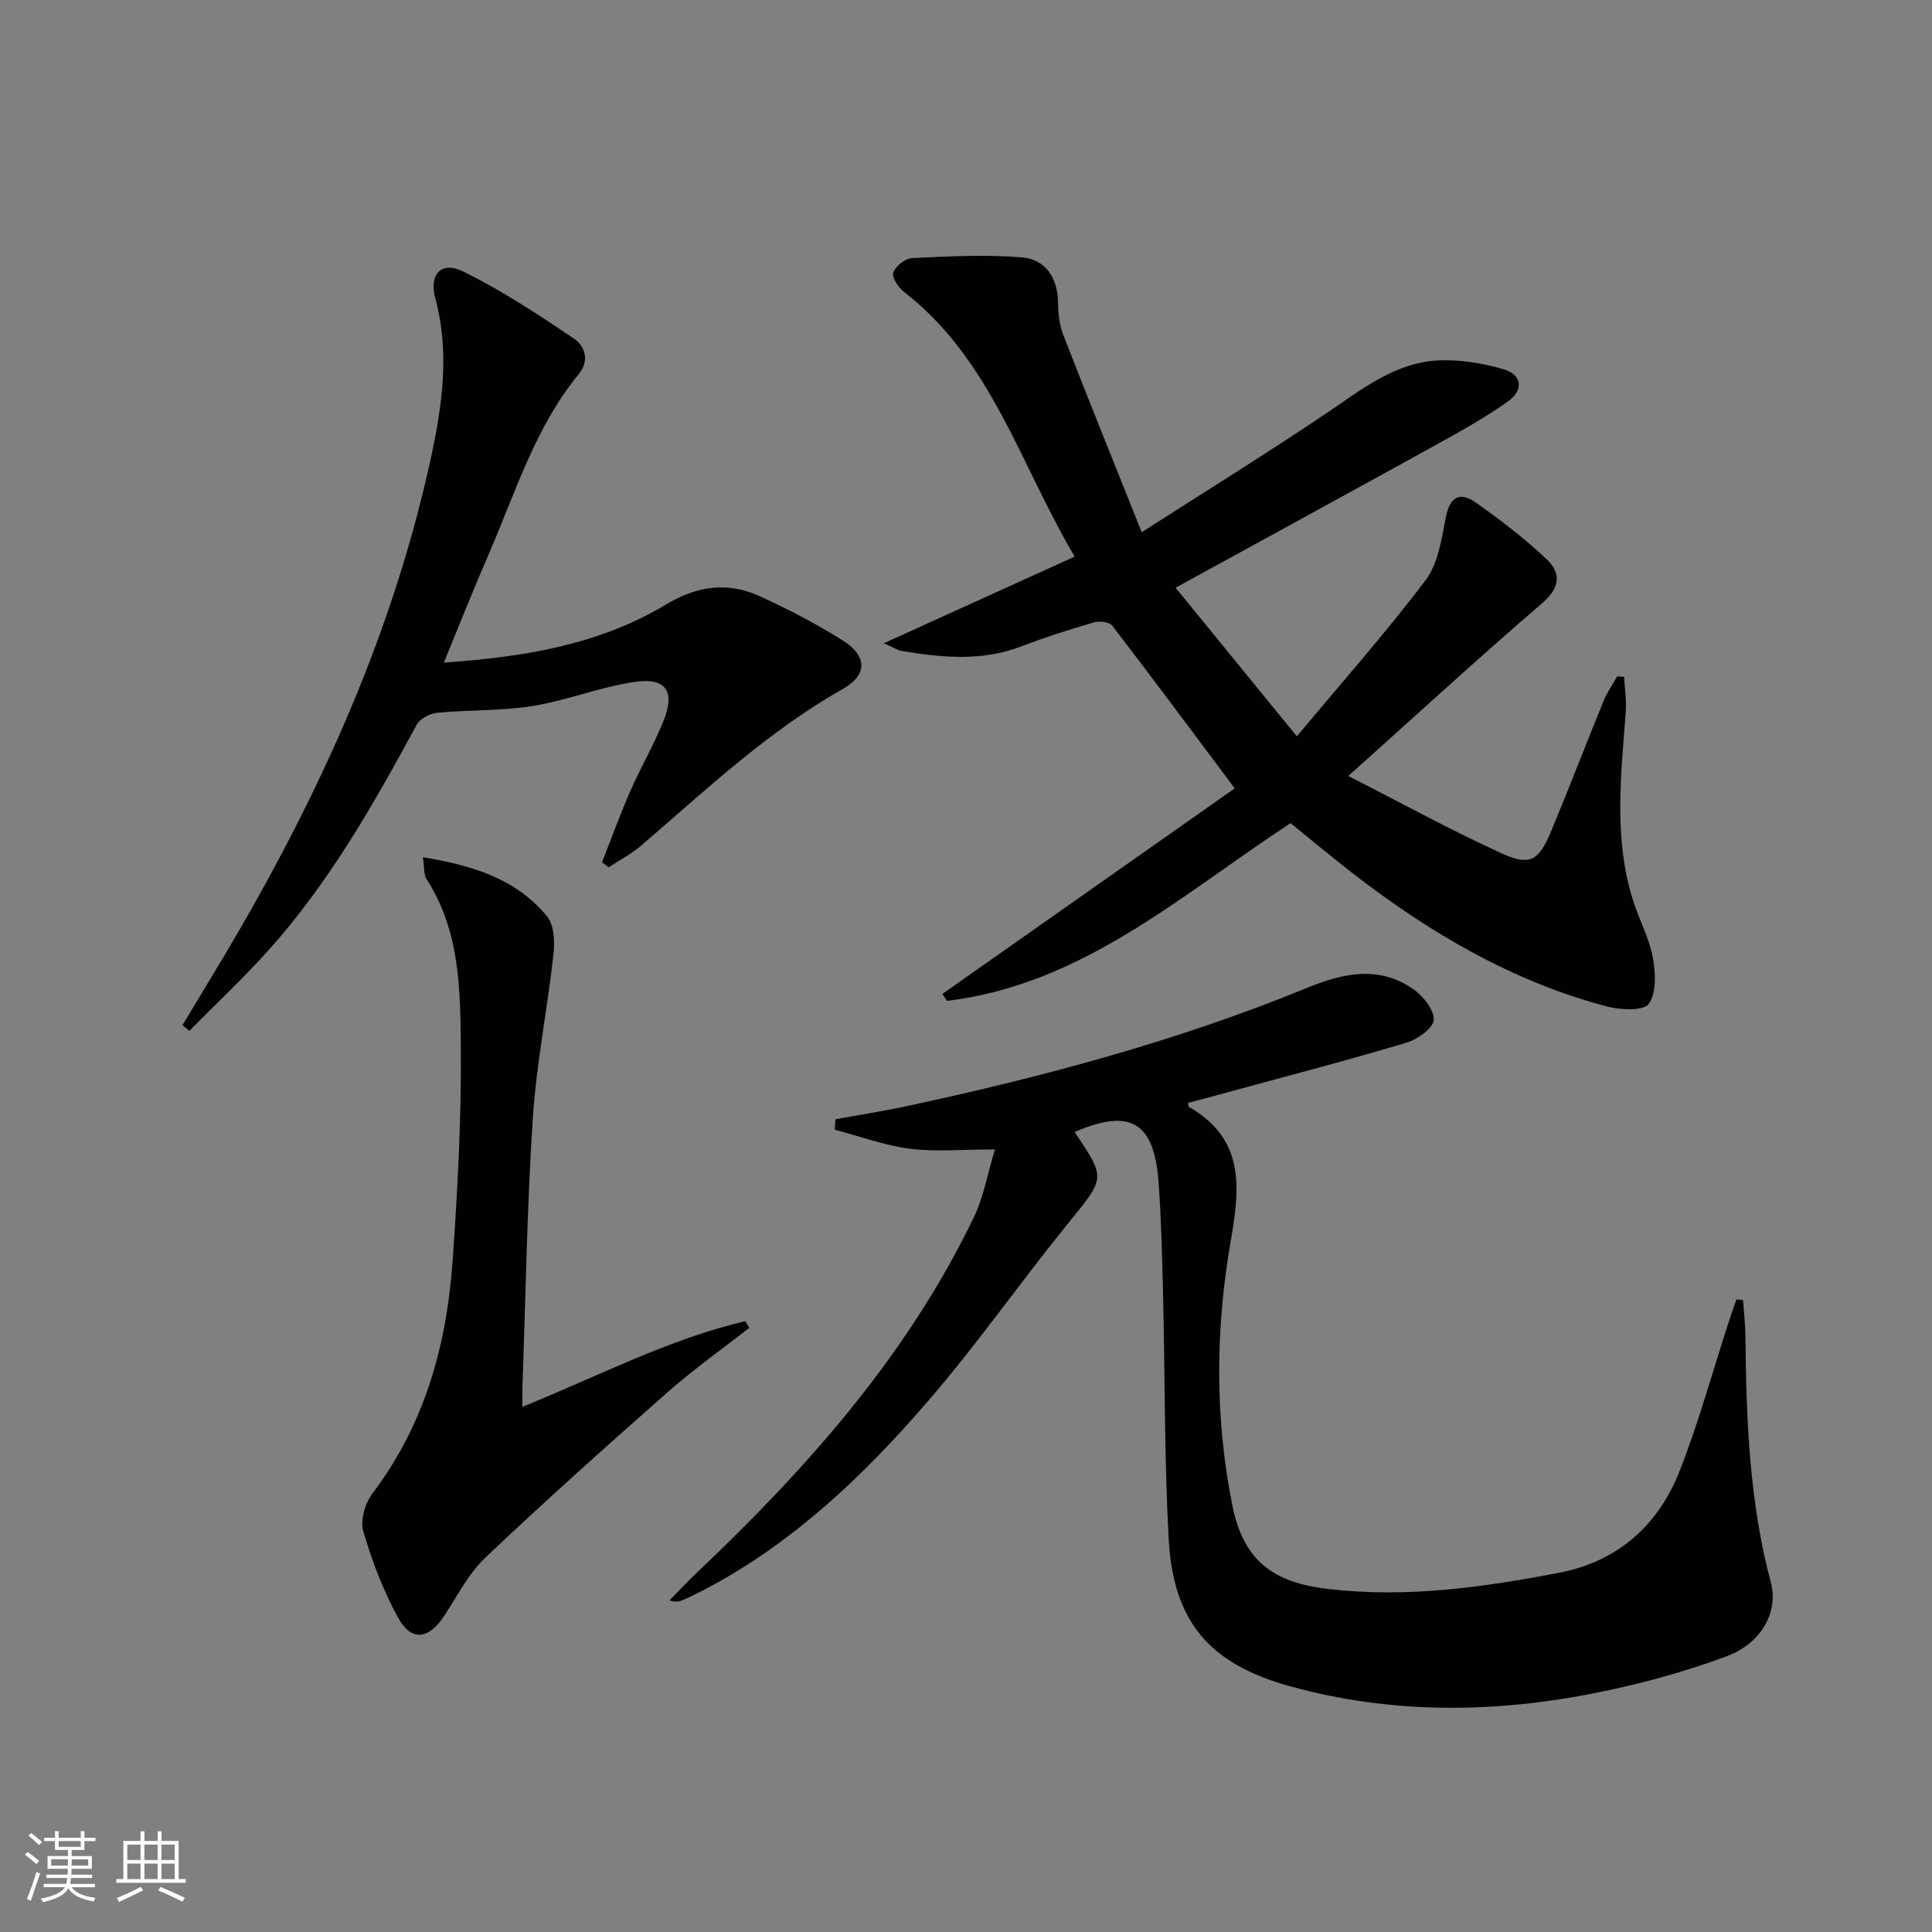
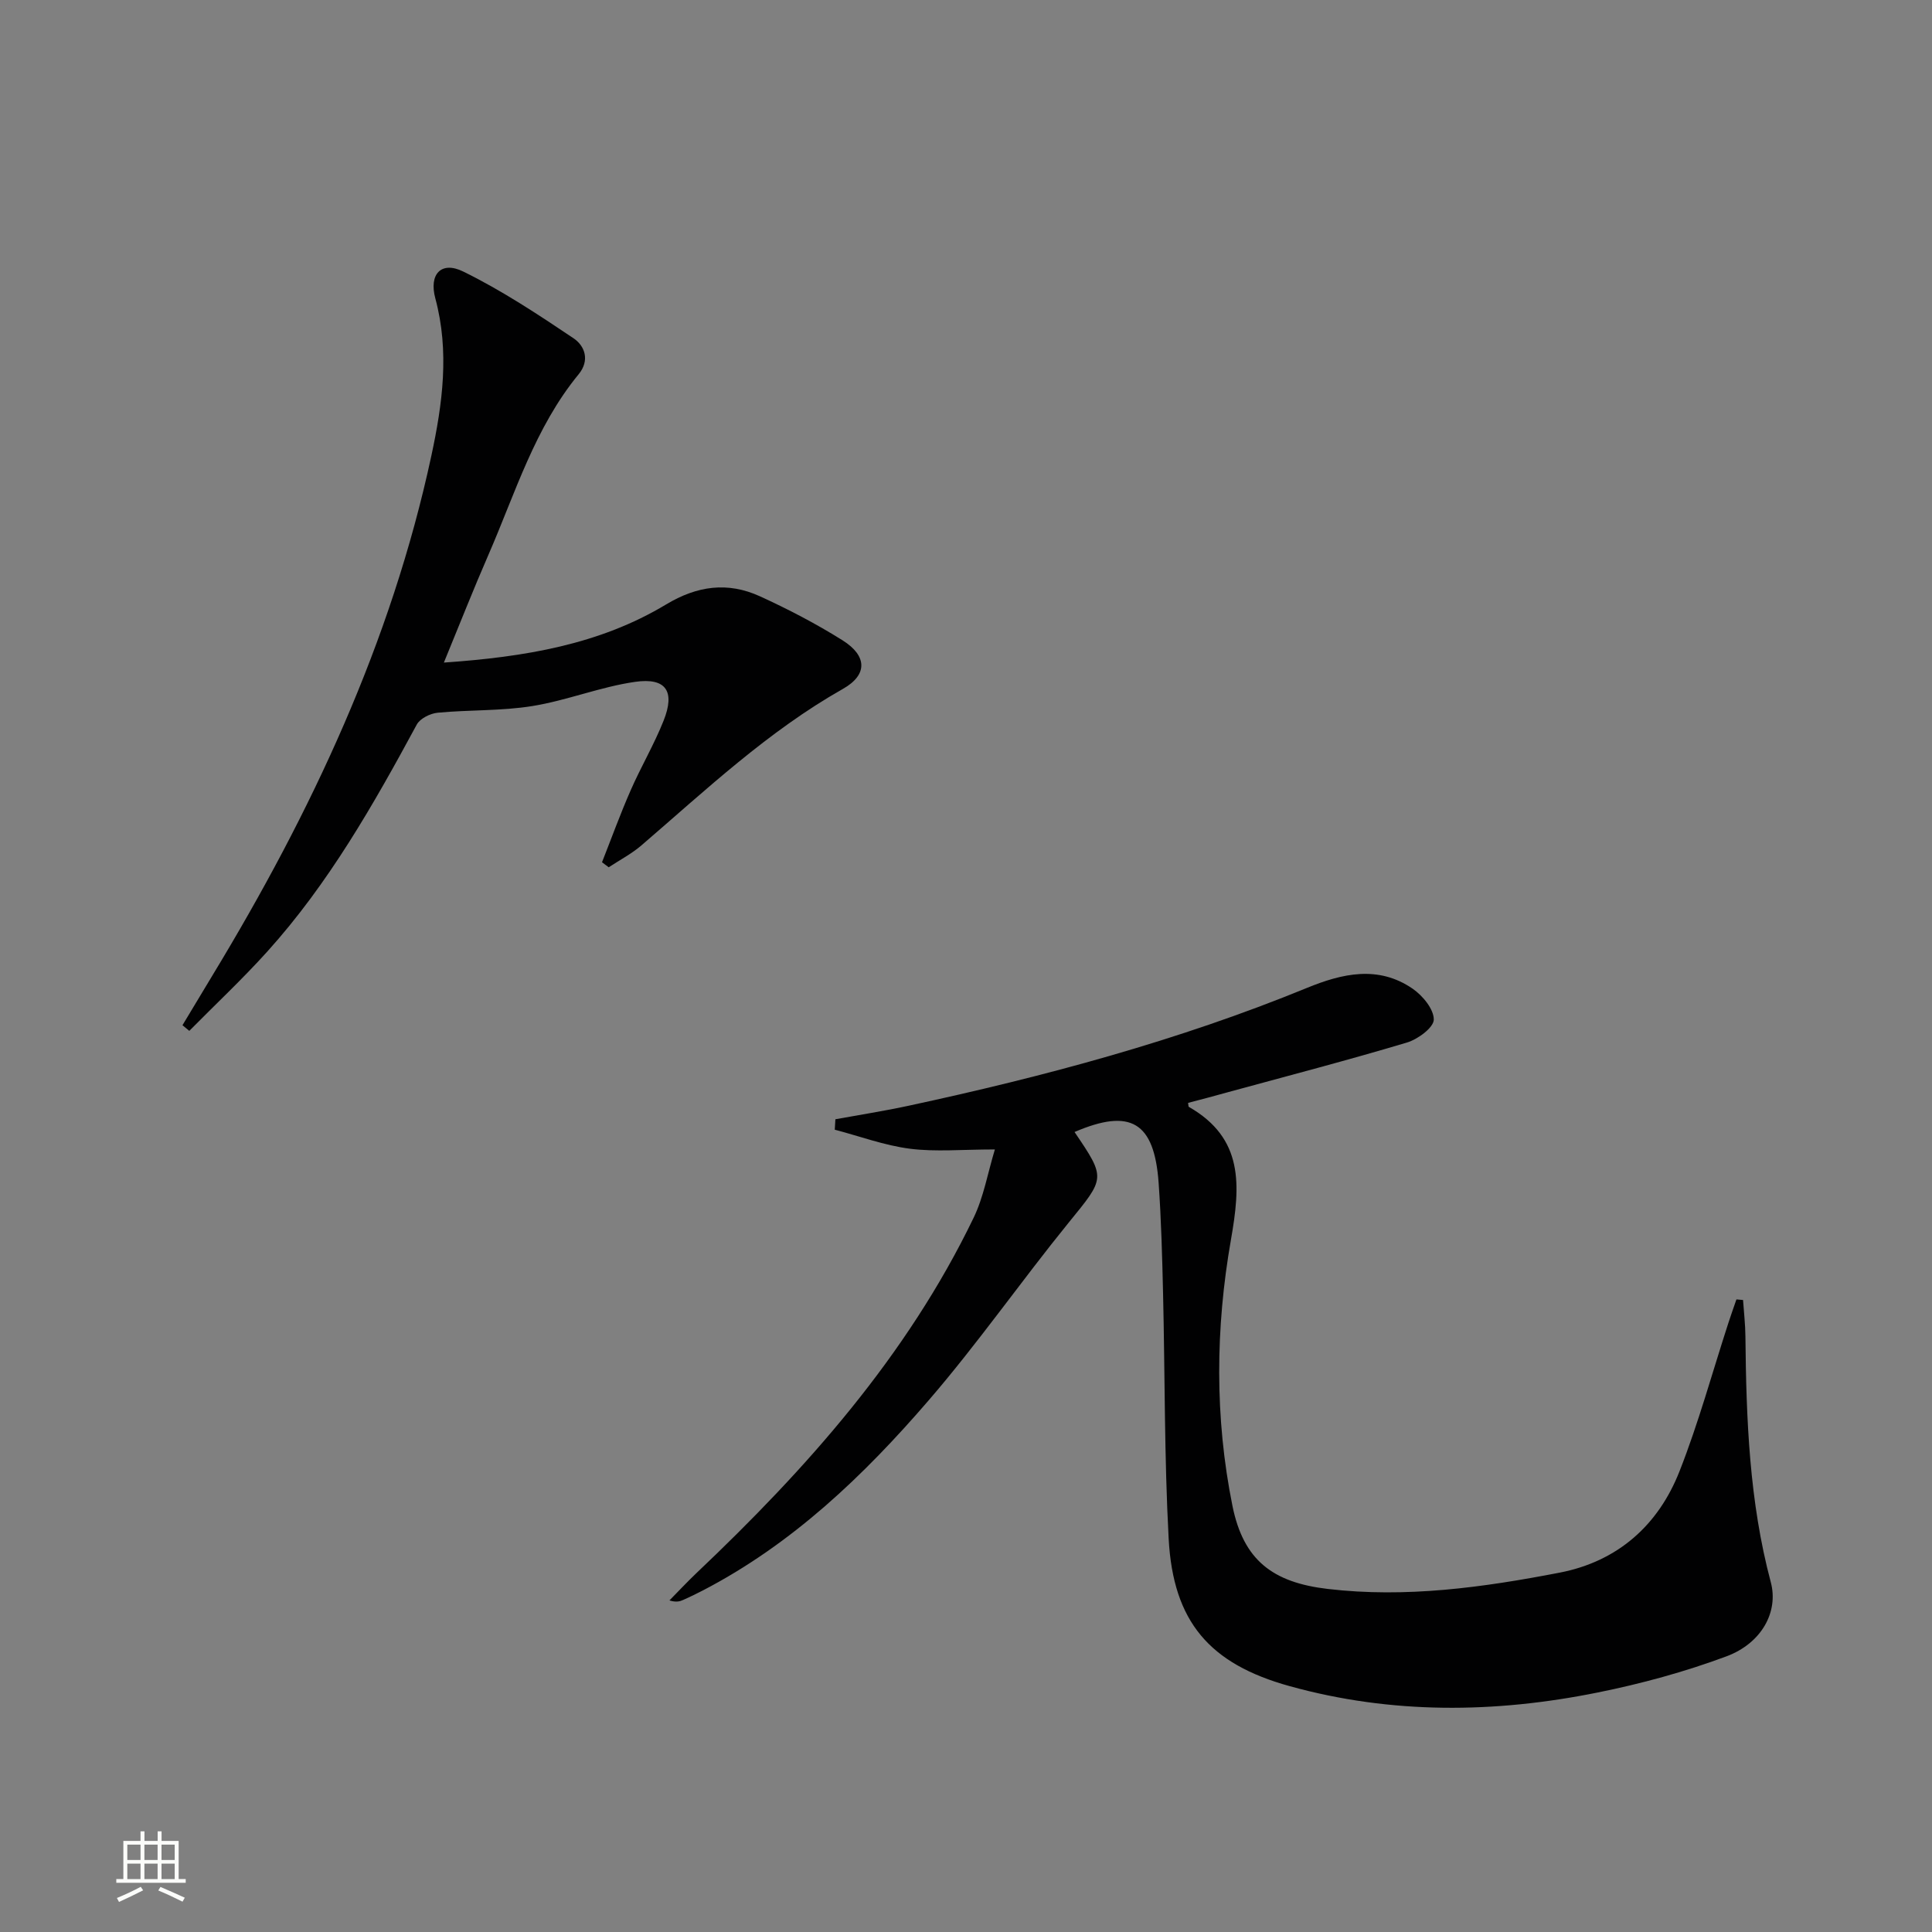
<svg xmlns="http://www.w3.org/2000/svg" enable-background="new 0 0 400 400" viewBox="0 0 400 400">
  <rect x="0" y="0" width="400" height="400" fill="#808080" stroke="none" />
-   <path d="m5.17 384 .55-.58c.85.61 1.65 1.24 2.4 1.87l-.59.64c-.83-.73-1.62-1.38-2.36-1.93m1.22 9.53-.82-.34c.71-1.76 1.37-3.64 1.98-5.63.24.13.5.25.76.36-.6 1.67-1.24 3.54-1.92 5.61m-.5-13.5.57-.54c.56.44 1.31 1.06 2.26 1.87l-.64.64c-.68-.66-1.41-1.32-2.19-1.97m3.25.46h2.24v-1.36h.77v1.36h4.57v-1.36h.76v1.36h2.28v.69h-2.28v1.84h-2.64v1.26h4.18v2.64h-4.21c0 .45-.02.86-.05 1.21h4.32v.69h-4.38c-.04.34-.1.75-.19 1.22h5.15v.69h-4.82c.87 1.19 2.51 1.92 4.93 2.19-.17.31-.3.57-.37.76-2.77-.49-4.52-1.41-5.26-2.76-.56 1.26-2.3 2.23-5.24 2.9-.12-.24-.26-.48-.43-.72 2.73-.55 4.38-1.34 4.96-2.38h-4.38v-.69h4.65c.1-.38.17-.79.21-1.22h-4.32v-.69h4.4c.03-.34.05-.75.05-1.21h-4.2v-2.64h4.23v-1.26h-2.69v-1.84h-2.24zm1.46 4.46v1.29h3.45c.01-.4.02-.57.01-.53v-.32-.45h-3.46zm1.55-2.59h4.57v-1.19h-4.57zm6.11 2.59h-3.42v.77c-.01.19-.01.37-.02.53h3.44z" fill="#fbfcfa" />
  <path d="m32.63 379.16h.82v1.98h3.54v7.89h1.46v.78h-14.37v-.78h1.46v-7.89h3.55v-1.98h.82v1.98h2.73v-1.98zm-3.49 11.48.5.73c-1.61.82-3.28 1.63-5 2.41-.13-.27-.28-.55-.44-.82 1.75-.72 3.4-1.49 4.94-2.32m-2.78-5.55h2.73v-3.18h-2.73zm0 3.95h2.73v-3.2h-2.73zm3.54-3.95h2.73v-3.18h-2.73zm0 3.95h2.73v-3.2h-2.73zm7.89 4.68c-1.84-.92-3.51-1.7-5.02-2.32l.45-.73c1.89.8 3.57 1.55 5.04 2.23zm-1.62-11.81h-2.73v3.18h2.73zm-2.73 7.13h2.73v-3.2h-2.73z" fill="#fbfcfa" />
  <g fill="#010102">
-     <path d="m236.38 110.19c13.3-8.53 25.97-16.38 38.32-24.69 7.33-4.94 14.3-10.62 23.56-10.9 4.34-.13 8.87.63 13.06 1.86 3.8 1.11 4.2 4.32.85 6.68-4.59 3.25-9.54 6.02-14.48 8.75-17.72 9.79-35.49 19.49-54.3 29.79 8.06 9.87 16.27 19.93 25.11 30.77 9.42-11.29 18.47-21.49 26.66-32.34 2.61-3.45 3.31-8.56 4.19-13.04.83-4.25 2.93-5.32 6.15-3.05 5.13 3.61 10.17 7.46 14.72 11.77 3.06 2.89 2.78 5.91-.98 9.14-13.22 11.36-26.05 23.16-40.09 35.73 11.22 5.71 21.34 11.3 31.85 16.06 5.86 2.65 7.63 1.44 10.22-4.8 3.69-8.88 7.13-17.87 10.77-26.77.73-1.79 1.87-3.41 2.83-5.11.48.03.95.07 1.43.1.13 2.41.53 4.84.35 7.23-.98 13.09-2.56 26.19 1.51 39.06 1.25 3.95 3.31 7.7 4.07 11.72.6 3.17.81 7.34-.81 9.68-1.05 1.51-5.9 1.29-8.71.54-19.6-5.18-36.71-15.28-52.62-27.58-4.33-3.35-8.52-6.88-12.84-10.37-22.53 14.74-42.97 33.4-71.13 36.8-.32-.48-.64-.96-.96-1.44 20.3-14.27 40.59-28.54 60.53-42.56-8.99-12.01-17.08-22.91-25.34-33.66-.6-.78-2.64-1.05-3.77-.72-5.1 1.49-10.19 3.1-15.15 5.01-8.13 3.12-16.34 2.29-24.59.95-.9-.15-1.74-.72-3.8-1.62 13.54-6.15 26.13-11.86 39.51-17.94-11.32-19.1-17.22-40.77-35.34-54.81-1.17-.9-2.57-3.03-2.22-3.99.49-1.35 2.49-2.94 3.91-3.01 7.57-.35 15.2-.77 22.72-.15 4.72.39 7.36 4.04 7.47 9.14.05 2.29.25 4.73 1.06 6.83 5.17 13.29 10.52 26.5 16.28 40.94z" />
    <path d="m245.98 228.34c.09.51.06.76.15.82 11.4 6.52 10.7 16.24 8.72 27.53-3.2 18.25-3.38 36.82.32 55.1 2.28 11.25 8.33 15.84 19.7 17.18 16.24 1.91 32.19-.31 48.03-3.37 12.01-2.32 20.43-9.8 24.83-21 3.94-10.01 6.78-20.45 10.11-30.69.53-1.64 1.11-3.26 1.67-4.88.46.04.91.08 1.37.12.17 2.52.47 5.03.49 7.55.17 17.13.8 34.18 5.26 50.9 1.63 6.12-1.91 12.62-9.19 15.33-8.65 3.22-17.68 5.68-26.73 7.5-21.28 4.29-42.61 4.52-63.73-1.34-16.53-4.59-24.09-13.29-25.02-30.5-.91-16.9-.76-33.85-1.16-50.78-.18-7.65-.38-15.3-.92-22.93-.9-12.61-5.82-15.49-17.41-10.51 6.56 9.66 6.33 9.48-1.22 18.77-9.85 12.13-18.81 25-29.01 36.82-13.41 15.56-28.22 29.72-46.73 39.33-1.32.69-2.66 1.33-4.02 1.94-.72.33-1.49.55-2.89.12 1.85-1.88 3.65-3.81 5.56-5.63 22.84-21.65 43.6-44.95 57.42-73.6 2.08-4.31 2.91-9.23 4.4-14.14-6.81 0-12.28.53-17.6-.15-5.27-.68-10.37-2.58-15.55-3.94.04-.72.09-1.44.13-2.16 5.04-.92 10.11-1.71 15.12-2.79 28.11-6.05 55.83-13.47 82.5-24.4 7.31-3 14.78-4.73 21.89.16 2.08 1.43 4.4 4.24 4.38 6.4-.02 1.65-3.31 4.08-5.57 4.75-12.23 3.66-24.59 6.88-36.91 10.24-2.79.79-5.61 1.52-8.39 2.25z" />
    <path d="m91.9 137.18c16.69-1.16 32.17-3.71 46-12.03 6.46-3.89 12.78-4.73 19.42-1.7 5.87 2.68 11.65 5.69 17.12 9.12 5.11 3.21 5.23 7.14.09 10.05-15.52 8.78-28.35 20.9-41.72 32.4-2.05 1.76-4.51 3.04-6.78 4.54-.46-.35-.93-.69-1.39-1.04 1.96-4.97 3.78-10 5.93-14.89 2.13-4.87 4.86-9.49 6.82-14.42 2.42-6.07.53-8.96-5.9-8.04-7.18 1.03-14.1 3.85-21.27 5.01-6.44 1.04-13.08.76-19.6 1.38-1.54.15-3.65 1.19-4.33 2.45-8.96 16.57-18.25 32.92-30.95 47-5.14 5.7-10.76 10.96-16.15 16.42-.47-.39-.94-.78-1.41-1.17 2.1-3.48 4.19-6.97 6.29-10.45 20.36-33.59 36.93-68.8 45.24-107.46 2.31-10.74 3.78-21.58.82-32.57-1.36-5.03 1.23-7.79 5.76-5.57 7.97 3.9 15.46 8.86 22.86 13.83 2.32 1.56 3.43 4.55 1.05 7.45-9.06 11.02-13.1 24.57-18.66 37.34-3.1 7.1-5.94 14.33-9.24 22.35z" />
-     <path d="m87.55 177.48c10.46 1.72 19.36 4.53 25.7 12.23 1.49 1.81 1.63 5.29 1.34 7.89-1.26 11.35-3.54 22.61-4.28 33.98-1.2 18.41-1.48 36.87-2.14 55.32-.04 1.26-.01 2.52-.01 4.37 15.66-6.33 30.2-13.98 46.14-17.74.28.46.56.92.84 1.38-5.68 4.44-11.59 8.63-16.99 13.39-12.71 11.21-25.35 22.51-37.64 34.17-3.53 3.35-5.85 8.01-8.59 12.15-3.18 4.82-6.76 5.3-9.51.29-3.07-5.6-5.4-11.72-7.19-17.86-.67-2.28.37-5.84 1.9-7.86 10.86-14.32 15.38-30.8 16.6-48.29 1.02-14.58 1.81-29.21 1.69-43.81-.1-12.03-.13-24.37-7.14-35.15-.55-.86-.38-2.19-.72-4.46z" />
  </g>
</svg>